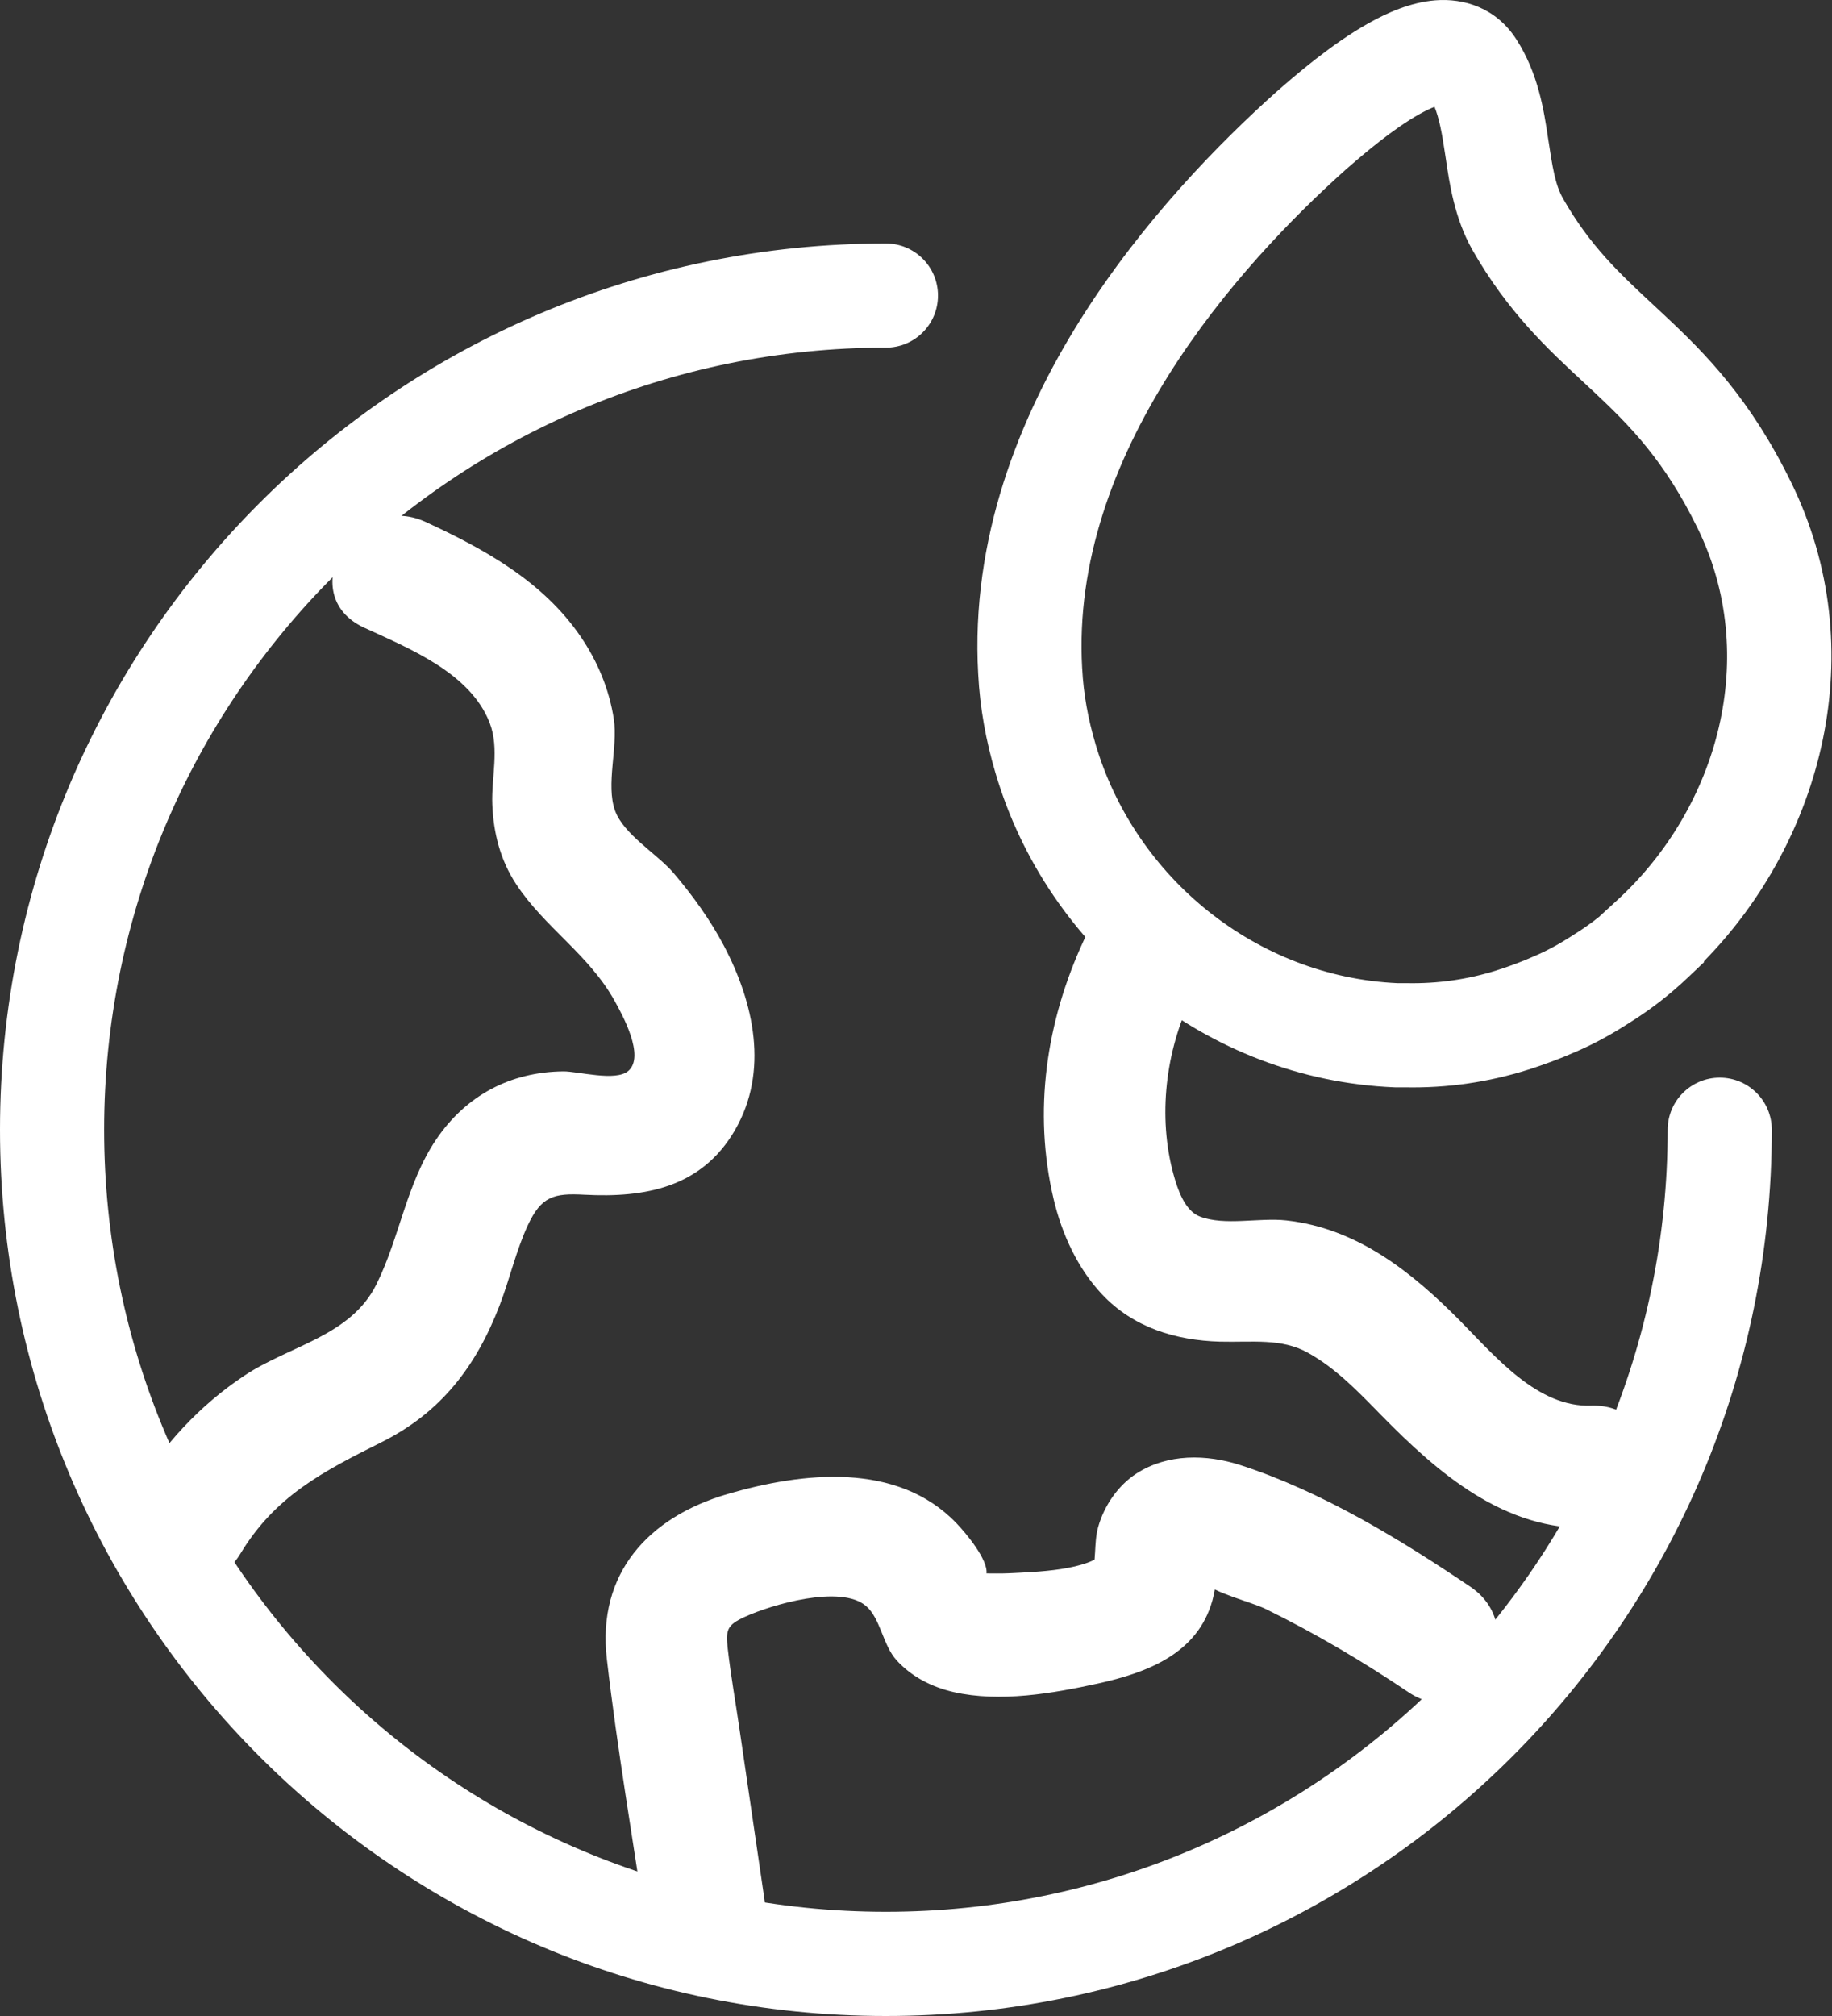
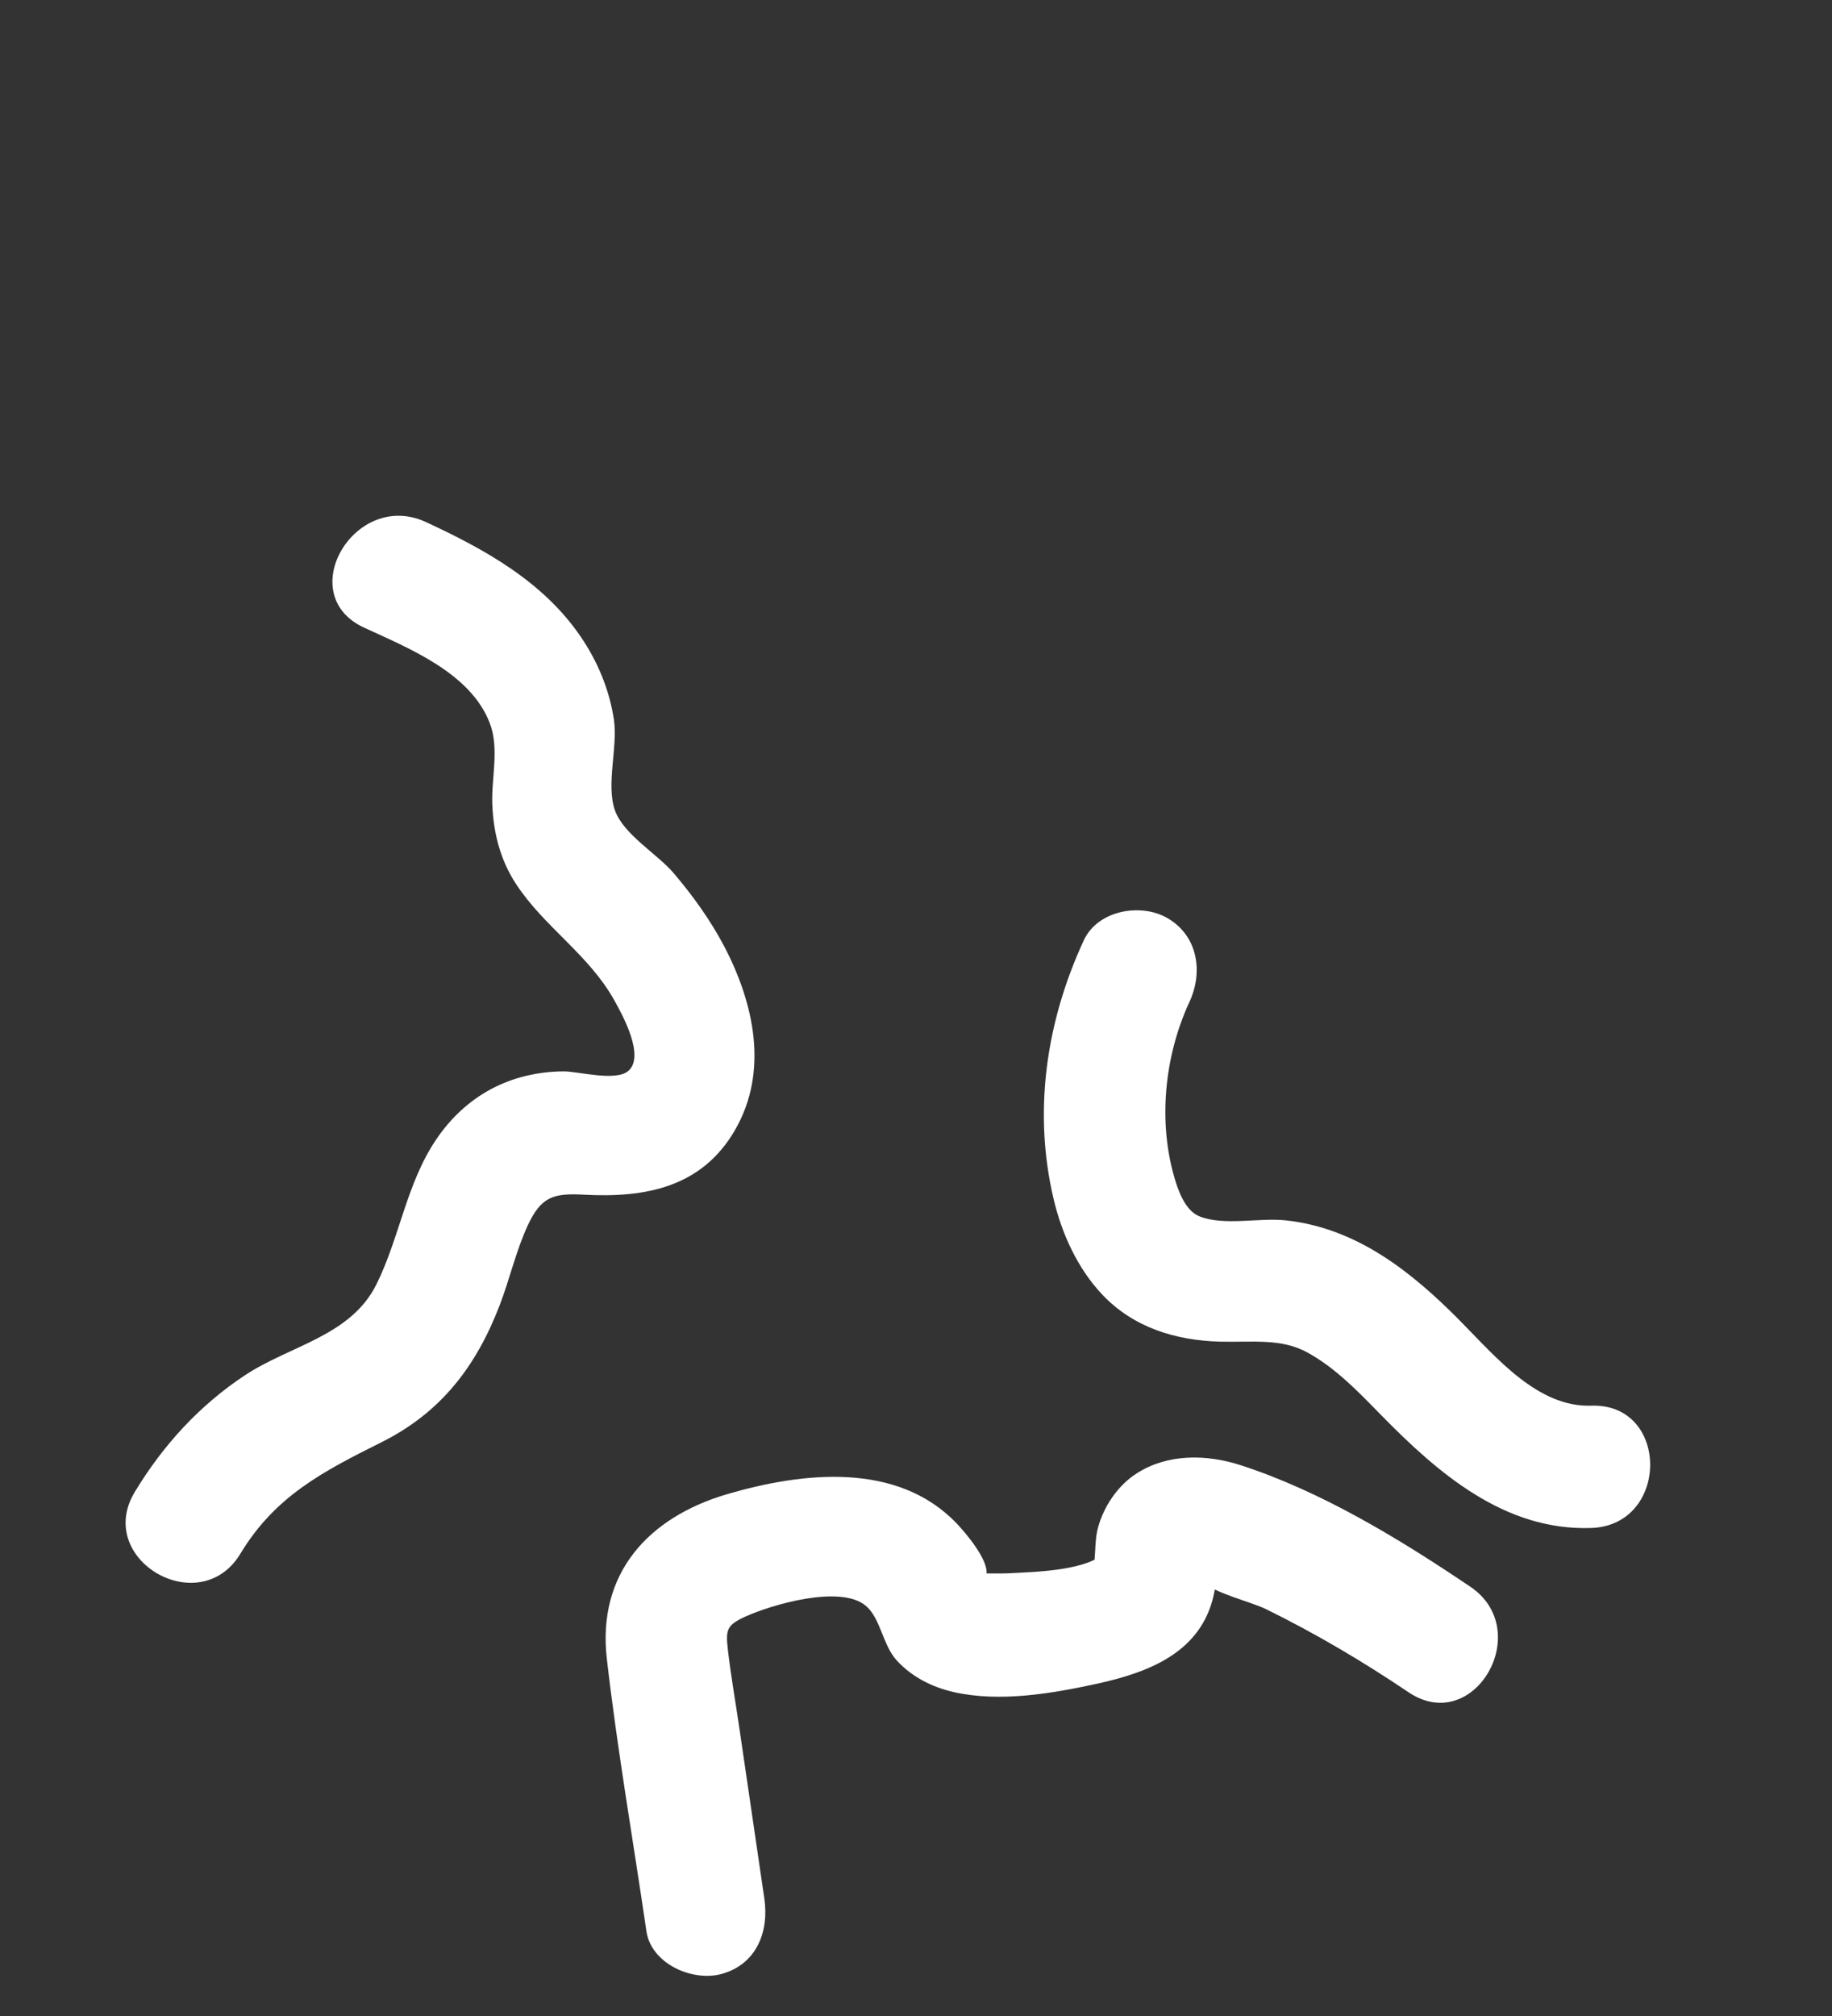
<svg xmlns="http://www.w3.org/2000/svg" width="40" height="44" viewBox="0 0 40 44" fill="none">
  <rect x="0" y="0" width="40" height="44" fill="#333333" stroke="none" />
-   <path fill-rule="evenodd" clip-rule="evenodd" d="M0 24.657C0 35.34 8.66 44 19.343 44C30.026 44 38.686 35.34 38.686 24.657C38.686 24.029 38.177 23.52 37.549 23.52C36.921 23.52 36.412 24.029 36.412 24.657C36.412 34.084 28.77 41.726 19.343 41.726C9.916 41.726 2.274 34.084 2.274 24.657C2.274 15.23 9.916 7.588 19.343 7.588C19.971 7.588 20.48 7.079 20.48 6.451C20.48 5.823 19.971 5.314 19.343 5.314C8.66 5.314 0 13.974 0 24.657Z" fill="white" />
  <path d="M7.949 13.698C8.93 14.151 10.269 14.684 10.692 15.778C10.909 16.341 10.725 16.976 10.749 17.561C10.775 18.186 10.924 18.771 11.269 19.297C11.891 20.243 12.863 20.835 13.424 21.852C13.583 22.139 14.092 23.054 13.718 23.374C13.442 23.611 12.619 23.38 12.299 23.383C11.139 23.395 10.17 23.911 9.52 24.875C8.872 25.837 8.727 27.007 8.22 28.029C7.658 29.164 6.328 29.365 5.341 30.02C4.35 30.677 3.557 31.546 2.943 32.562C2.053 34.036 4.36 35.379 5.249 33.91C6.007 32.653 7.053 32.115 8.322 31.481C9.626 30.832 10.395 29.826 10.91 28.487C11.13 27.914 11.266 27.299 11.524 26.743C11.818 26.111 12.093 26.038 12.757 26.075C14.088 26.146 15.32 25.917 16.045 24.669C16.793 23.383 16.462 21.89 15.807 20.644C15.508 20.077 15.125 19.546 14.71 19.058C14.353 18.638 13.616 18.215 13.428 17.69C13.225 17.123 13.495 16.312 13.403 15.698C13.303 15.047 13.049 14.438 12.678 13.894C11.859 12.693 10.584 11.988 9.297 11.393C7.747 10.678 6.389 12.978 7.949 13.698Z" fill="white" />
  <path d="M23.666 20.518C22.843 22.291 22.552 24.254 23.005 26.172C23.184 26.927 23.527 27.683 24.064 28.252C24.743 28.972 25.663 29.254 26.632 29.282C27.346 29.3 27.98 29.201 28.56 29.526C29.172 29.867 29.657 30.375 30.152 30.881C31.399 32.153 32.847 33.413 34.742 33.349C36.455 33.292 36.463 30.622 34.742 30.679C33.574 30.719 32.665 29.623 31.863 28.811C30.807 27.747 29.622 26.806 28.084 26.636C27.493 26.571 26.741 26.759 26.2 26.552C25.942 26.454 25.777 26.148 25.659 25.759C25.276 24.503 25.421 23.052 25.971 21.866C26.274 21.212 26.156 20.427 25.492 20.039C24.916 19.702 23.971 19.862 23.666 20.518Z" fill="white" />
  <path d="M32.102 34.63C30.569 33.596 28.859 32.552 27.09 31.979C26.342 31.737 25.493 31.723 24.814 32.16C24.412 32.419 24.112 32.859 23.98 33.318C23.874 33.687 23.953 34.081 23.815 34.434C23.93 34.238 24.044 34.041 24.159 33.846C23.8 34.285 22.581 34.308 22.032 34.337C21.844 34.346 21.656 34.34 21.468 34.34C21.51 34.34 21.507 34.59 21.539 34.346C21.578 34.043 21.089 33.459 20.886 33.248C19.589 31.893 17.52 32.131 15.885 32.608C14.157 33.113 13.033 34.339 13.25 36.208C13.479 38.194 13.825 40.173 14.114 42.15C14.219 42.864 15.123 43.257 15.756 43.082C16.522 42.871 16.793 42.156 16.689 41.44C16.508 40.211 16.328 38.981 16.148 37.75C16.063 37.163 15.957 36.575 15.89 35.985C15.843 35.57 15.873 35.468 16.261 35.289C16.845 35.021 18.352 34.58 18.905 35.048C19.227 35.319 19.272 35.903 19.577 36.237C19.908 36.599 20.349 36.822 20.822 36.93C21.832 37.16 22.985 36.96 23.98 36.742C25.047 36.505 26.143 36.096 26.47 34.936C26.509 34.796 26.638 34.175 26.558 34.126C26.392 34.241 26.229 34.357 26.063 34.472C26.133 34.48 26.203 34.496 26.268 34.52C26.509 34.772 27.306 34.956 27.64 35.119C28.721 35.65 29.756 36.261 30.754 36.934C32.182 37.897 33.52 35.586 32.102 34.63Z" fill="white" />
-   <path fill-rule="evenodd" clip-rule="evenodd" d="M30.677 23.732C31.613 23.75 32.515 23.615 33.363 23.347L33.364 23.347C33.709 23.237 34.064 23.107 34.407 22.955C34.822 22.776 35.206 22.563 35.578 22.322C36.041 22.034 36.464 21.704 36.851 21.337L37.205 21.001V20.979C39.786 18.35 40.911 14.188 39.103 10.518C38.218 8.71 37.246 7.726 36.349 6.887C36.273 6.815 36.197 6.745 36.124 6.677C35.352 5.959 34.717 5.368 34.125 4.329C33.958 4.032 33.899 3.668 33.8 3.013L33.798 2.999C33.712 2.426 33.588 1.601 33.108 0.858C32.664 0.168 31.961 -0.043 31.338 0.007C30.794 0.05 30.278 0.284 29.882 0.506C29.069 0.961 28.274 1.65 27.872 2.002L27.863 2.01C26.637 3.107 24.946 4.82 23.595 6.968C22.246 9.114 21.191 11.767 21.358 14.712C21.396 15.458 21.53 16.179 21.735 16.87C22.867 20.721 26.358 23.56 30.44 23.731L30.464 23.732H30.677ZM32.677 21.179C32.061 21.373 31.402 21.472 30.711 21.458L30.7 21.458H30.513C27.443 21.319 24.78 19.167 23.916 16.228L23.916 16.226C23.756 15.687 23.657 15.142 23.629 14.592L23.628 14.585C23.496 12.269 24.322 10.084 25.52 8.179C26.716 6.278 28.237 4.727 29.375 3.709C29.791 3.345 30.418 2.812 30.993 2.49C31.128 2.415 31.237 2.364 31.321 2.331C31.422 2.579 31.483 2.894 31.551 3.351C31.557 3.388 31.563 3.427 31.569 3.468C31.647 4.001 31.759 4.764 32.145 5.448L32.147 5.452C32.919 6.807 33.793 7.617 34.564 8.332C34.642 8.405 34.719 8.476 34.795 8.547C35.597 9.298 36.348 10.063 37.061 11.519L37.062 11.521C38.435 14.309 37.523 17.625 35.3 19.657L34.93 19.995V19.998C34.753 20.141 34.566 20.273 34.368 20.396L34.358 20.402L34.349 20.409C34.059 20.597 33.784 20.747 33.504 20.867L33.49 20.873C33.236 20.987 32.959 21.089 32.677 21.179Z" fill="white" />
</svg>